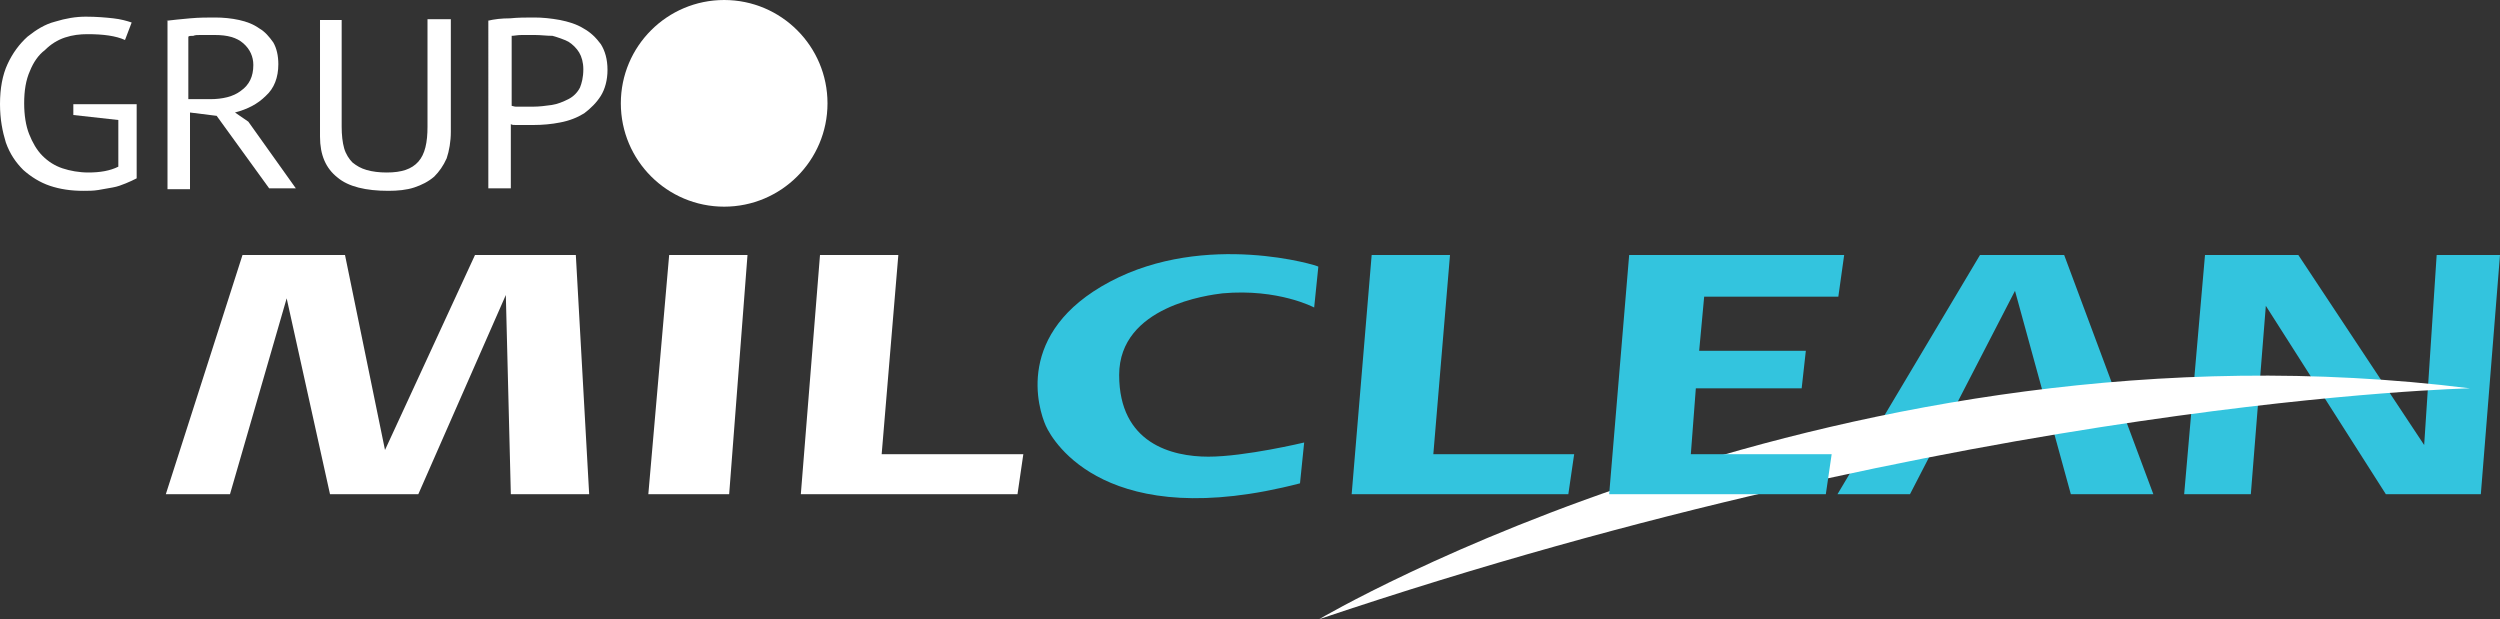
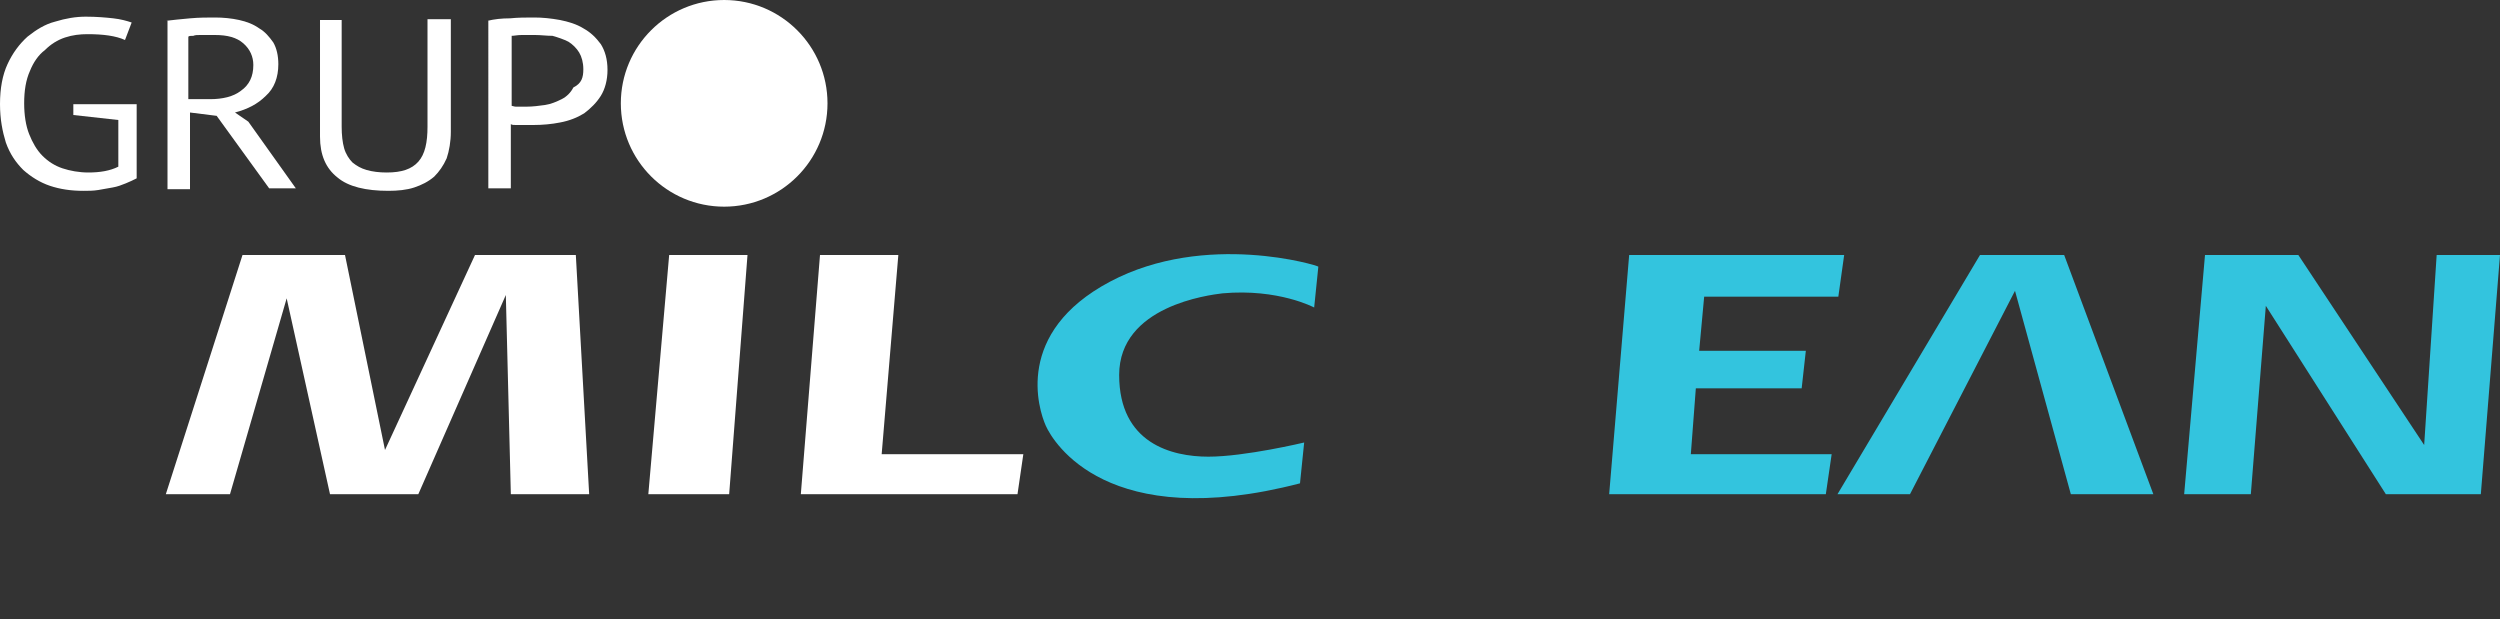
<svg xmlns="http://www.w3.org/2000/svg" version="1.1" id="Layer_1" x="0px" y="0px" viewBox="0 0 300 74.3" style="enable-background:new 0 0 300 74.3;" xml:space="preserve">
  <rect x="0" y="0" width="300" height="74.3" fill="#333333" stroke="none" />
  <style type="text/css">
	.st0{fill:#FFFFFF;}
	.st1{fill:#33C4DE;}
</style>
  <g>
    <g>
      <path class="st0" d="M8.7,12.5h7.7v8.9c-0.4,0.2-0.8,0.4-1.3,0.6c-0.5,0.2-1,0.4-1.6,0.5c-0.6,0.1-1.1,0.2-1.7,0.3    c-0.6,0.1-1.2,0.1-1.8,0.1c-1.5,0-2.8-0.2-4-0.6c-1.2-0.4-2.3-1.1-3.2-1.9c-0.9-0.9-1.6-1.9-2.1-3.3C0.3,15.8,0,14.3,0,12.5    C0,10.6,0.3,9,0.9,7.7c0.6-1.3,1.4-2.4,2.4-3.3c1-0.8,2.1-1.5,3.3-1.8C7.9,2.2,9.1,2,10.3,2c1.3,0,2.4,0.1,3.3,0.2    c0.9,0.1,1.6,0.3,2.2,0.5L15,4.8c-1.1-0.5-2.6-0.7-4.5-0.7c-0.9,0-1.8,0.1-2.7,0.4C6.9,4.8,6.1,5.3,5.4,6C4.6,6.6,4,7.5,3.6,8.5    c-0.5,1.1-0.7,2.4-0.7,3.9c0,1.4,0.2,2.7,0.6,3.7c0.4,1,0.9,1.9,1.6,2.6c0.7,0.7,1.5,1.2,2.4,1.5c0.9,0.3,2,0.5,3.1,0.5    c1.4,0,2.6-0.2,3.6-0.7v-5.6l-5.4-0.6V12.5z" />
      <path class="st0" d="M19.9,2.5c0.8-0.1,1.8-0.2,2.9-0.3c1.1-0.1,2.1-0.1,3-0.1c1,0,2,0.1,2.9,0.3c0.9,0.2,1.7,0.5,2.4,1    c0.7,0.4,1.2,1,1.7,1.7c0.4,0.7,0.6,1.6,0.6,2.6c0,1.6-0.5,2.9-1.5,3.8c-1,1-2.2,1.6-3.7,2l1.6,1.1l5.7,8h-3.2l-6.3-8.7l-3.2-0.4    v9.2h-2.7V2.5z M25.8,4.2c-0.3,0-0.6,0-0.9,0c-0.3,0-0.6,0-0.9,0c-0.3,0-0.6,0-0.8,0.1c-0.3,0-0.5,0-0.6,0.1v7.5h2.6    c1.5,0,2.8-0.3,3.7-1c1-0.7,1.5-1.7,1.5-3.1c0-1-0.4-1.9-1.2-2.6C28.4,4.5,27.3,4.2,25.8,4.2z" />
      <path class="st0" d="M51.5,2.3h2.6v13.5c0,1.2-0.2,2.3-0.5,3.2c-0.4,0.9-0.9,1.6-1.5,2.2c-0.7,0.6-1.5,1-2.4,1.3    c-0.9,0.3-2,0.4-3.1,0.4c-2.7,0-4.8-0.5-6.1-1.6c-1.4-1.1-2.1-2.7-2.1-4.9v-14H41v12.8c0,1,0.1,1.9,0.3,2.6c0.2,0.7,0.6,1.3,1,1.7    c0.5,0.4,1,0.7,1.7,0.9c0.7,0.2,1.5,0.3,2.4,0.3c1.8,0,3-0.4,3.8-1.3c0.8-0.9,1.1-2.3,1.1-4.2V2.3z" />
-       <path class="st0" d="M58.5,2.5c0.8-0.2,1.7-0.3,2.7-0.3c1-0.1,1.9-0.1,2.9-0.1c1,0,2,0.1,3.1,0.3c1,0.2,2,0.5,2.8,1    c0.9,0.5,1.5,1.1,2.1,1.9c0.5,0.8,0.8,1.8,0.8,3.1c0,1.2-0.3,2.3-0.8,3.1c-0.5,0.8-1.2,1.5-2,2.1c-0.8,0.5-1.8,0.9-2.9,1.1    C66.2,14.9,65.1,15,64,15c-0.1,0-0.3,0-0.5,0c-0.3,0-0.5,0-0.8,0c-0.3,0-0.5,0-0.8,0c-0.3,0-0.4,0-0.6-0.1v7.7h-2.7V2.5z     M64.2,4.2c-0.6,0-1.1,0-1.6,0c-0.5,0-0.9,0.1-1.2,0.1v8.4c0.1,0,0.3,0.1,0.5,0.1c0.2,0,0.5,0,0.8,0c0.3,0,0.5,0,0.8,0    c0.2,0,0.4,0,0.5,0c0.7,0,1.5-0.1,2.2-0.2c0.7-0.1,1.4-0.4,2-0.7c0.6-0.3,1.1-0.8,1.4-1.4C69.8,10,70,9.3,70,8.3    c0-0.8-0.2-1.5-0.5-2c-0.3-0.5-0.8-1-1.3-1.3c-0.6-0.3-1.2-0.5-1.9-0.7C65.6,4.3,64.9,4.2,64.2,4.2z" />
+       <path class="st0" d="M58.5,2.5c0.8-0.2,1.7-0.3,2.7-0.3c1-0.1,1.9-0.1,2.9-0.1c1,0,2,0.1,3.1,0.3c1,0.2,2,0.5,2.8,1    c0.9,0.5,1.5,1.1,2.1,1.9c0.5,0.8,0.8,1.8,0.8,3.1c0,1.2-0.3,2.3-0.8,3.1c-0.5,0.8-1.2,1.5-2,2.1c-0.8,0.5-1.8,0.9-2.9,1.1    C66.2,14.9,65.1,15,64,15c-0.1,0-0.3,0-0.5,0c-0.3,0-0.5,0-0.8,0c-0.3,0-0.5,0-0.8,0c-0.3,0-0.4,0-0.6-0.1v7.7h-2.7V2.5z     M64.2,4.2c-0.6,0-1.1,0-1.6,0c-0.5,0-0.9,0.1-1.2,0.1v8.4c0.1,0,0.3,0.1,0.5,0.1c0.3,0,0.5,0,0.8,0    c0.2,0,0.4,0,0.5,0c0.7,0,1.5-0.1,2.2-0.2c0.7-0.1,1.4-0.4,2-0.7c0.6-0.3,1.1-0.8,1.4-1.4C69.8,10,70,9.3,70,8.3    c0-0.8-0.2-1.5-0.5-2c-0.3-0.5-0.8-1-1.3-1.3c-0.6-0.3-1.2-0.5-1.9-0.7C65.6,4.3,64.9,4.2,64.2,4.2z" />
    </g>
    <circle class="st0" cx="86.9" cy="12.4" r="12.4" />
    <g>
      <polygon class="st0" points="57,30.6 46.2,54 41.4,30.6 29.1,30.6 19.9,59.3 27.6,59.3 34.4,35.8 39.6,59.3 50.2,59.3 60.7,35.4     61.3,59.3 70.7,59.3 69.1,30.6   " />
      <polygon class="st0" points="77.8,59.3 87.5,59.3 89.7,30.6 80.3,30.6   " />
      <polygon class="st0" points="105.8,54.5 107.8,30.6 98.4,30.6 96.1,59.3 122.1,59.3 122.8,54.5   " />
    </g>
    <g>
-       <polygon class="st1" points="174,30.6 164.6,30.6 162.2,59.3 188.2,59.3 188.9,54.5 172,54.5   " />
      <polygon class="st1" points="237.6,30.6 220.5,59.3 229.2,59.3 241.8,34.9 248.5,59.3 258.4,59.3 247.7,30.6   " />
      <polygon class="st1" points="292.4,30.6 290.9,53.4 275.8,30.6 264.6,30.6 262.1,59.3 270.1,59.3 271.9,36.7 286.3,59.3     297.7,59.3 300,30.6   " />
      <path class="st1" d="M133.2,33.8c-11.5,6.1-8.6,15.3-7.7,17.3c0.9,2,7.4,12.9,30.5,6.9l0.5-4.9c0,0-7.1,1.7-11.5,1.7    c-4.4,0-10.7-1.6-10.7-9.8c0-8.3,10.8-9.6,12.4-9.8c6.7-0.6,11,1.7,11,1.7l0.5-4.9C158.3,31.9,144.7,27.7,133.2,33.8z" />
-       <path class="st0" d="M158.3,74.3c0,0,62.8-37.1,138.1-27.7C296.4,46.6,236.7,47.9,158.3,74.3z" />
      <polygon class="st1" points="203.5,46.6 216.2,46.6 216.7,42.1 203.9,42.1 204.5,35.6 220.6,35.6 221.3,30.6 204.9,30.6     202.7,30.6 195.5,30.6 193.1,59.3 219.1,59.3 219.8,54.5 202.9,54.5   " />
    </g>
  </g>
</svg>